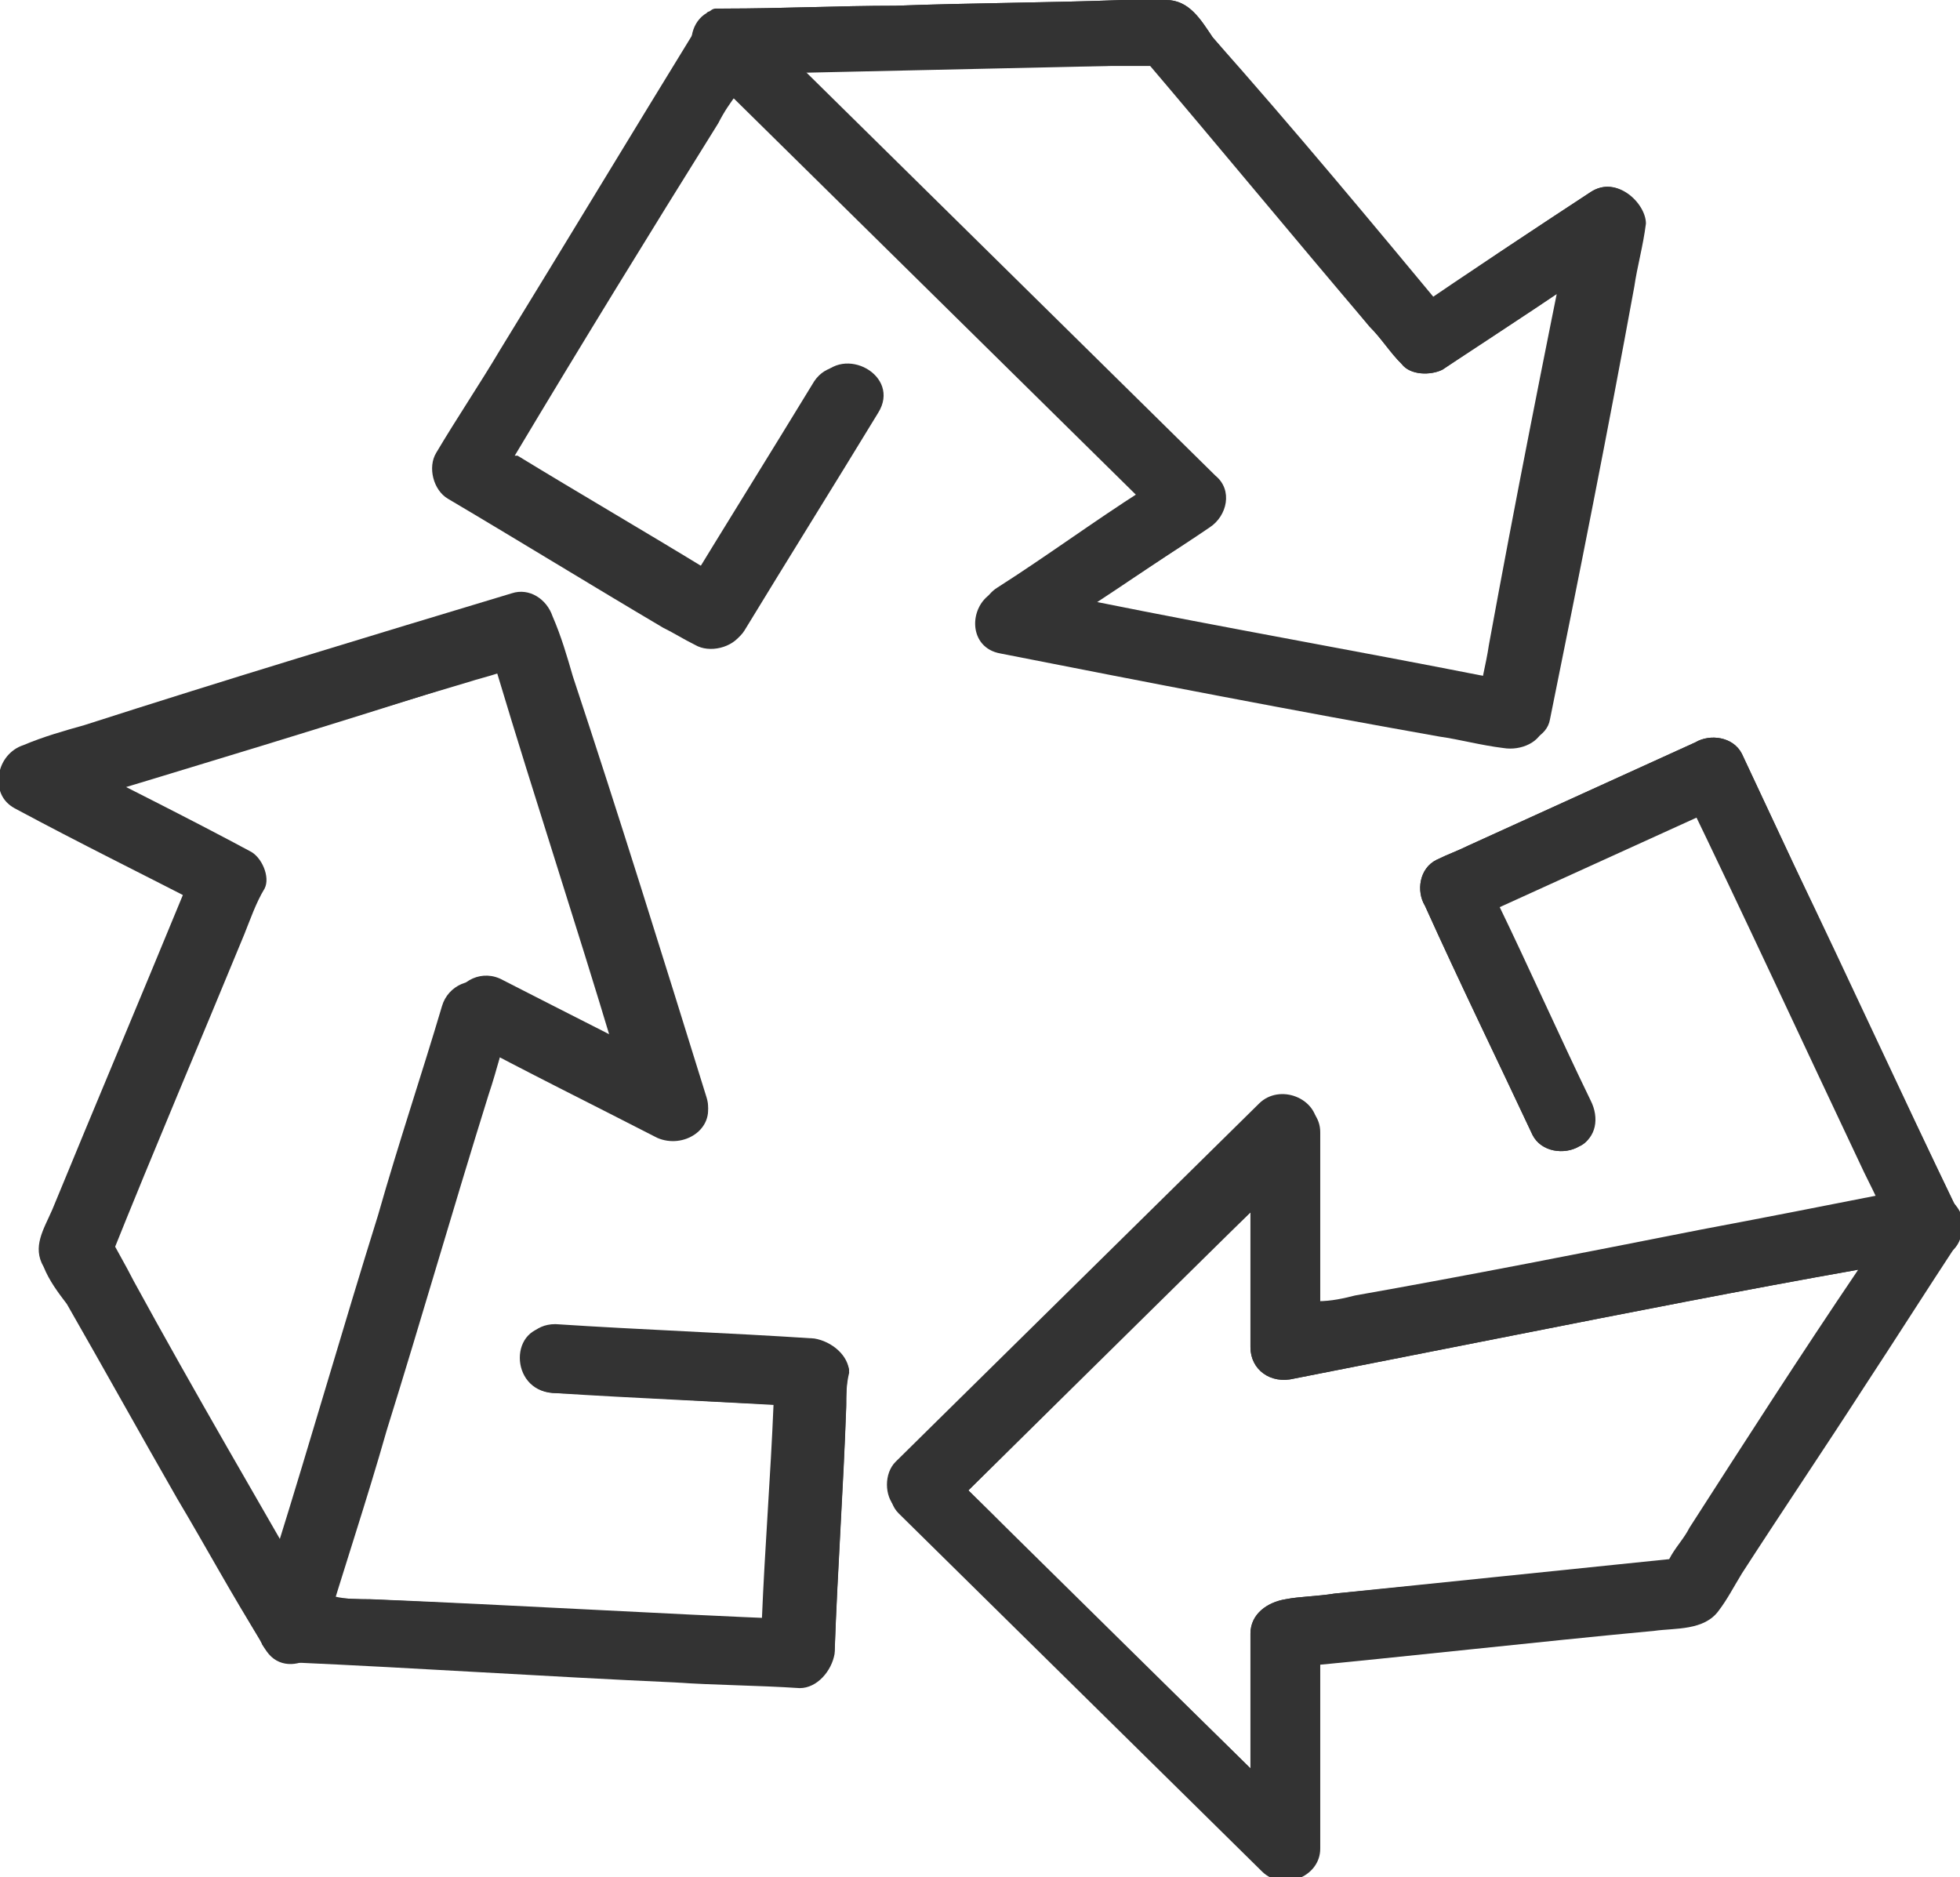
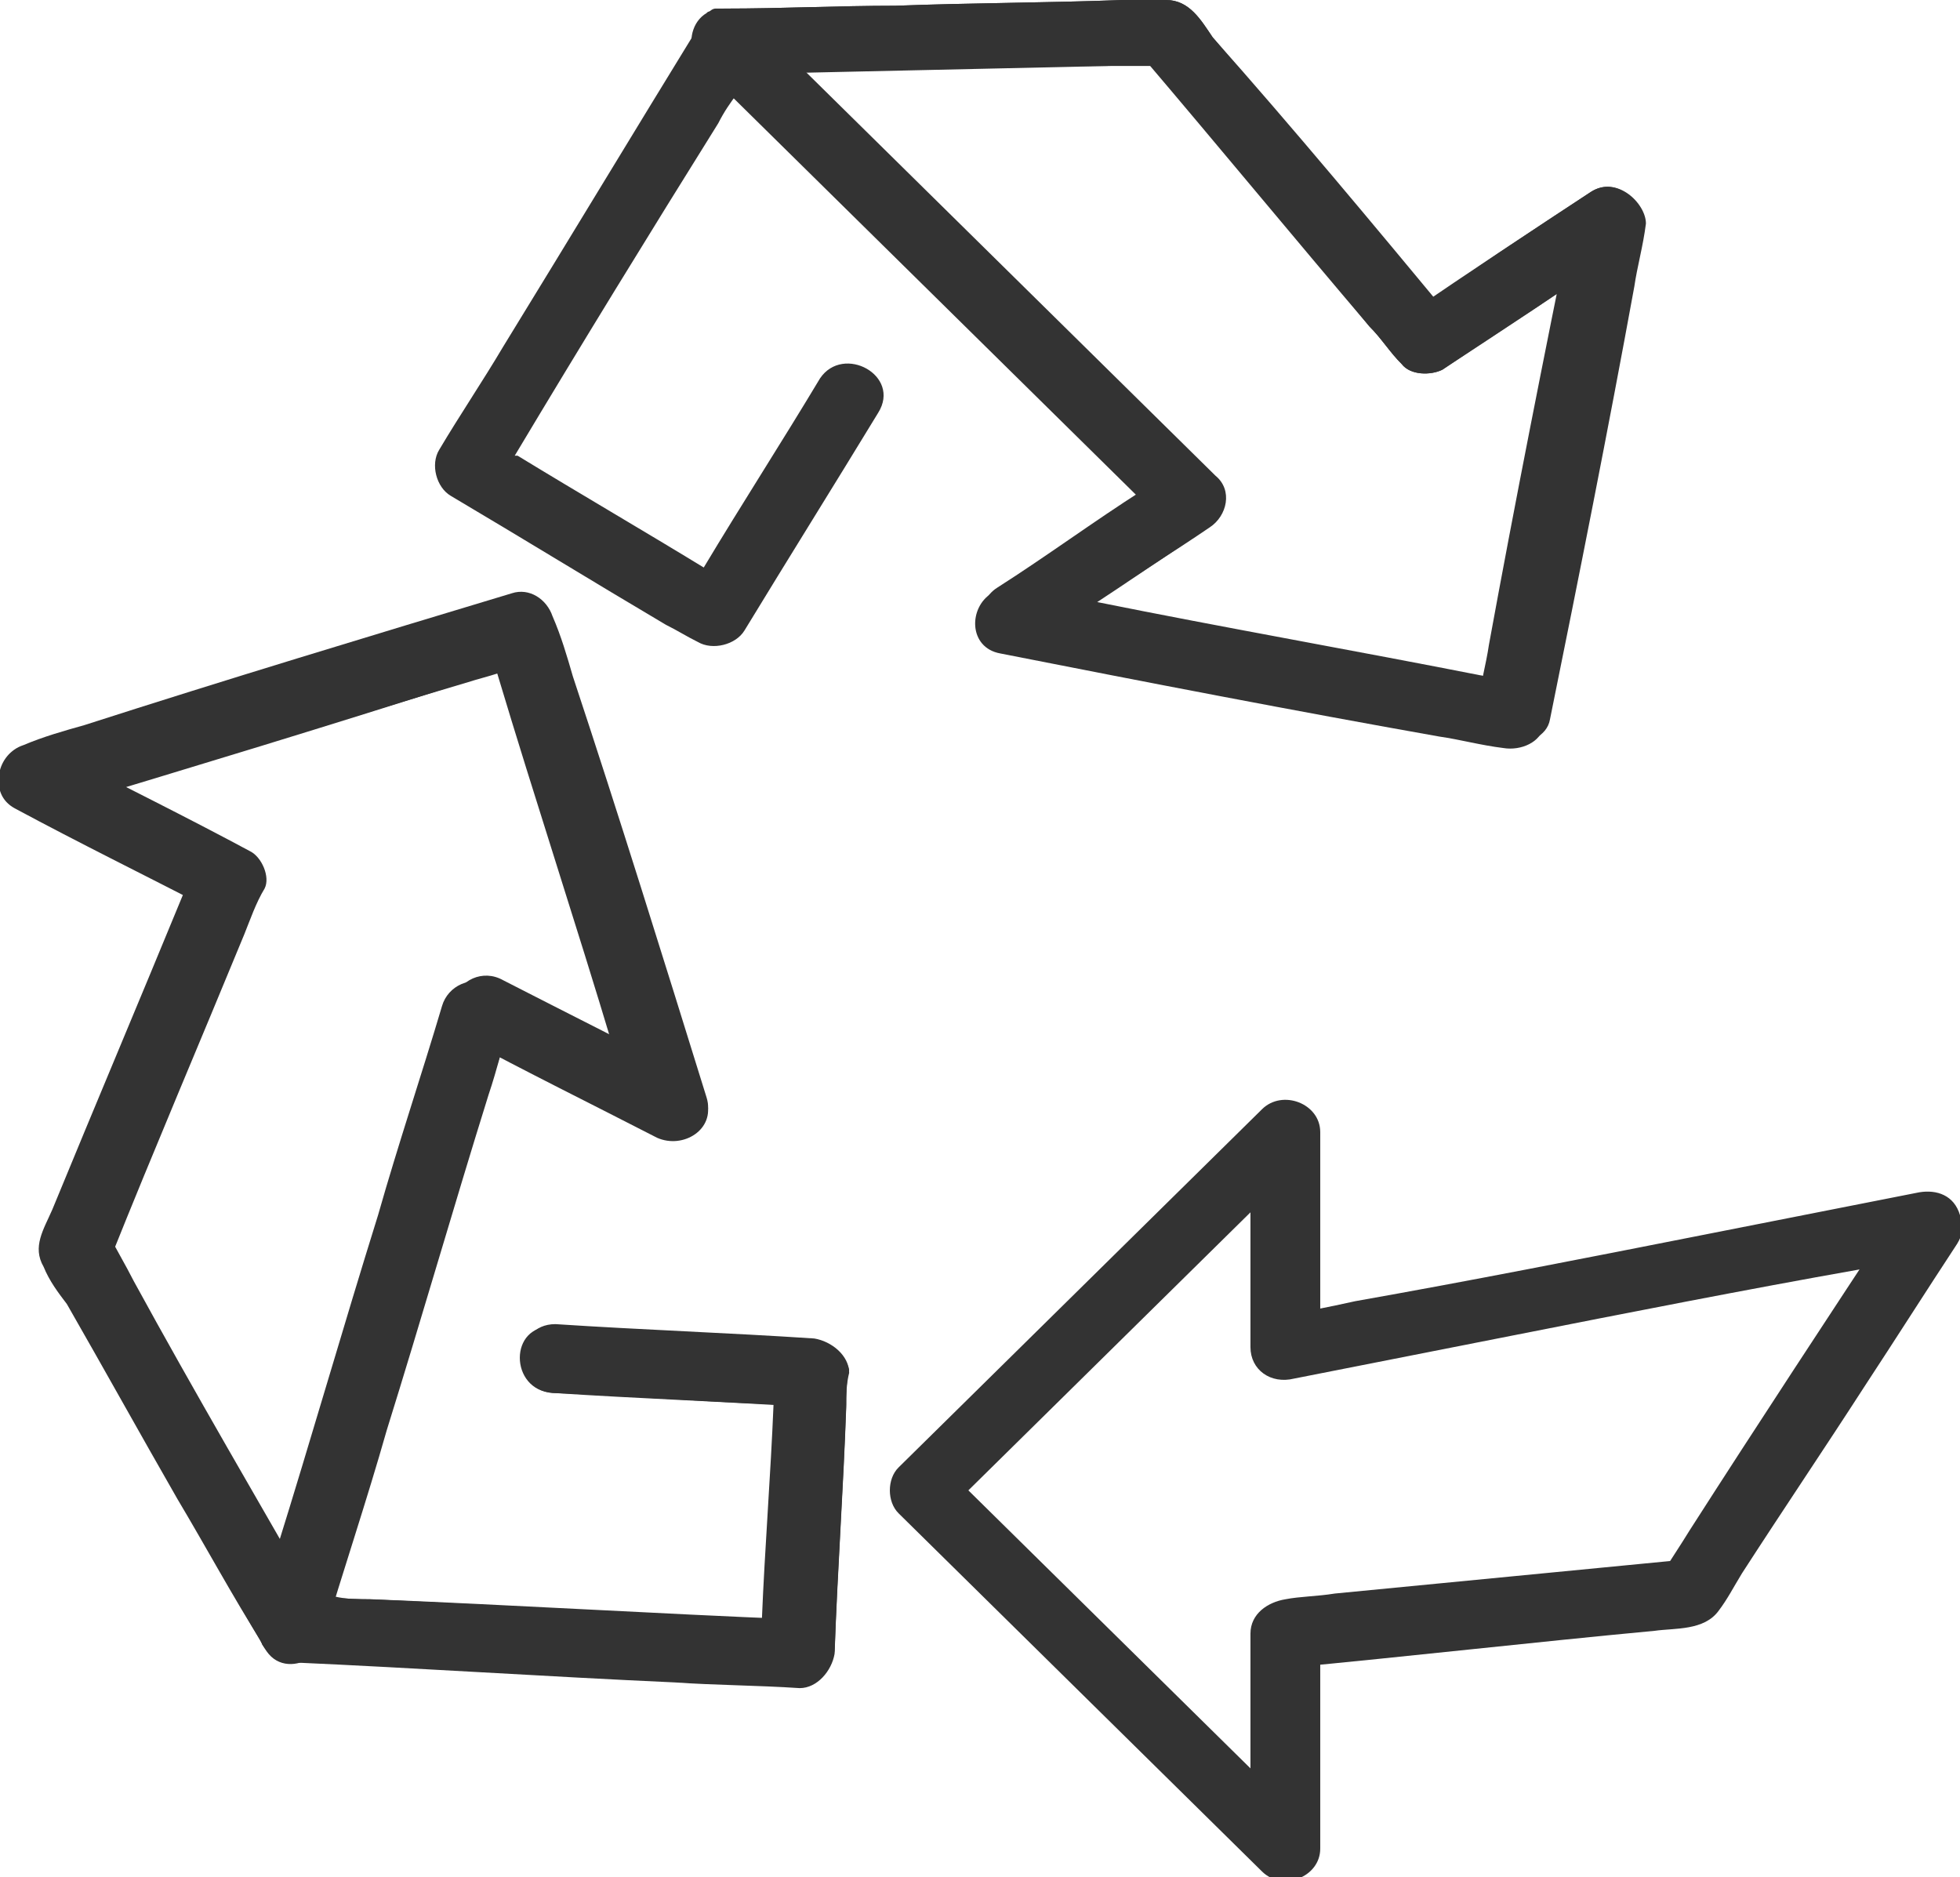
<svg xmlns="http://www.w3.org/2000/svg" width="71" height="68" viewBox="0 0 71 68" fill="none">
  <g clip-path="url(#clip0_118_2)">
    <path d="M25.387 2.388C27.283 4.256 29.18 6.125 31.076 7.994C34.131 11.005 37.08 13.911 40.135 16.922C40.872 17.649 41.505 18.272 42.242 18.998C42.347 18.376 42.453 17.753 42.453 17.13C40.24 18.583 38.028 20.037 35.921 21.49C35.079 22.009 35.079 23.463 36.237 23.67C41.505 24.708 46.877 25.747 52.144 26.681C52.881 26.785 53.619 26.992 54.462 27.096C55.093 27.2 55.831 26.889 55.936 26.266C56.99 21.075 58.043 15.78 58.991 10.589C59.096 9.863 59.307 9.136 59.413 8.305C59.623 7.371 58.57 6.333 57.622 6.956C55.41 8.409 53.197 9.863 51.09 11.316C51.617 11.42 52.039 11.42 52.565 11.524C49.721 8.098 46.877 4.672 43.927 1.35C43.506 0.727 43.085 0 42.242 0C41.715 0 41.188 0 40.662 0C37.923 0.104 35.184 0.104 32.445 0.208C30.338 0.208 28.337 0.311 26.23 0.311C24.65 0.311 24.65 2.699 26.23 2.699C30.865 2.595 35.5 2.492 40.24 2.388C40.872 2.388 41.61 2.388 42.242 2.388C41.926 2.284 41.715 2.18 41.399 2.076C44.138 5.295 46.877 8.617 49.616 11.835C50.037 12.25 50.353 12.77 50.775 13.185C51.09 13.6 51.828 13.6 52.249 13.392C54.462 11.939 56.674 10.486 58.781 9.032C58.148 8.617 57.622 8.098 56.99 7.682C55.936 12.873 54.883 18.168 53.935 23.359C53.829 24.085 53.619 24.812 53.513 25.643C54.04 25.331 54.462 25.124 54.988 24.812C49.721 23.774 44.349 22.736 39.082 21.802C38.344 21.698 37.607 21.49 36.764 21.386C36.87 22.113 36.975 22.84 37.08 23.566C39.292 22.113 41.505 20.66 43.611 19.206C44.243 18.791 44.454 17.857 43.822 17.337C41.926 15.469 40.03 13.6 38.134 11.731C35.079 8.721 32.129 5.814 29.074 2.803C28.337 2.076 27.705 1.453 26.967 0.727C26.019 -0.415 24.334 1.35 25.387 2.388Z" fill="#333333" />
-     <path d="M29.496 13.808C27.915 16.403 26.23 19.102 24.65 21.698C25.177 21.594 25.809 21.386 26.335 21.282C23.702 19.725 21.174 18.168 18.54 16.611C18.119 16.403 17.803 16.195 17.381 15.988C17.487 16.507 17.697 17.13 17.803 17.649C20.436 13.289 23.07 8.928 25.809 4.672C26.335 3.841 26.862 3.011 27.389 2.18C28.232 0.831 26.125 -0.311 25.282 0.934C22.859 4.879 20.541 8.721 18.119 12.666C17.381 13.911 16.539 15.157 15.801 16.403C15.485 16.922 15.696 17.753 16.223 18.064C18.856 19.621 21.384 21.179 24.018 22.736C24.439 22.944 24.755 23.151 25.177 23.359C25.703 23.67 26.546 23.463 26.862 22.944C28.442 20.348 30.128 17.649 31.708 15.053C32.445 13.704 30.338 12.562 29.496 13.808Z" fill="#333333" />
    <path d="M69.525 43.188C66.892 43.707 64.258 44.226 61.625 44.745C57.411 45.576 53.197 46.406 49.089 47.133C48.141 47.34 47.193 47.548 46.245 47.652C46.772 48.067 47.298 48.379 47.825 48.794C47.825 46.199 47.825 43.603 47.825 41.008C47.825 39.969 46.455 39.45 45.718 40.177C41.926 43.914 38.028 47.756 34.236 51.493C33.709 52.012 33.182 52.531 32.55 53.154C32.129 53.569 32.129 54.4 32.55 54.815C36.343 58.553 40.24 62.394 44.033 66.131C44.559 66.65 45.086 67.169 45.718 67.792C46.455 68.519 47.825 68 47.825 66.962C47.825 64.367 47.825 61.771 47.825 59.176C47.404 59.591 46.982 60.006 46.561 60.421C50.985 60.006 55.515 59.487 59.939 59.072C60.676 58.968 61.73 59.072 62.257 58.345C62.573 57.93 62.783 57.514 63.099 56.995C64.574 54.712 66.049 52.531 67.524 50.247C68.682 48.483 69.736 46.821 70.895 45.056C71.737 43.707 69.63 42.565 68.788 43.811C66.26 47.652 63.731 51.493 61.203 55.438C60.887 55.957 60.466 56.58 60.15 57.099C60.466 56.892 60.887 56.684 61.203 56.476C56.884 56.892 52.671 57.307 48.352 57.722C47.719 57.826 47.087 57.826 46.561 57.93C45.929 58.034 45.297 58.449 45.297 59.176C45.297 61.771 45.297 64.367 45.297 66.962C46.034 66.65 46.666 66.443 47.404 66.131C43.611 62.394 39.714 58.553 35.921 54.815C35.395 54.296 34.868 53.777 34.236 53.154C34.236 53.673 34.236 54.296 34.236 54.815C38.028 51.078 41.926 47.237 45.718 43.499C46.245 42.98 46.772 42.461 47.404 41.838C46.666 41.527 46.034 41.319 45.297 41.008C45.297 43.603 45.297 46.199 45.297 48.794C45.297 49.624 46.034 50.144 46.877 49.936C49.51 49.417 52.144 48.898 54.777 48.379C58.991 47.548 63.205 46.718 67.313 45.991C68.261 45.783 69.209 45.576 70.157 45.472C70.789 45.368 71.211 44.537 71 44.018C70.789 43.292 70.157 43.084 69.525 43.188Z" fill="#333333" />
-     <path d="M57.622 39.969C56.358 37.166 54.988 34.363 53.724 31.664C53.619 32.183 53.408 32.806 53.303 33.325C56.041 32.079 58.78 30.834 61.519 29.588C61.941 29.38 62.257 29.276 62.678 29.069C62.151 28.965 61.519 28.757 60.992 28.654C63.205 33.221 65.311 37.789 67.524 42.461C67.945 43.292 68.366 44.226 68.788 45.056C69.104 45.679 69.947 45.783 70.473 45.472C71.105 45.16 71.211 44.434 70.895 43.811C68.893 39.658 66.997 35.505 64.996 31.353C64.363 30.003 63.731 28.654 63.099 27.304C62.783 26.681 61.941 26.577 61.414 26.889C58.675 28.134 55.936 29.38 53.197 30.626C52.776 30.834 52.46 30.937 52.038 31.145C51.407 31.456 51.301 32.287 51.617 32.806C52.881 35.609 54.251 38.412 55.515 41.111C55.831 41.734 56.673 41.838 57.2 41.527C57.727 41.319 57.832 40.592 57.622 39.969Z" fill="#333333" />
    <path d="M11.693 59.383C12.43 56.892 13.273 54.4 14.01 51.805C15.274 47.756 16.433 43.707 17.697 39.658C18.013 38.724 18.224 37.789 18.54 36.855C17.908 37.063 17.381 37.374 16.749 37.582C19.067 38.828 21.384 39.969 23.807 41.215C24.755 41.631 25.914 40.904 25.598 39.866C24.018 34.779 22.438 29.692 20.752 24.605C20.541 23.878 20.331 23.151 20.015 22.424C19.804 21.802 19.172 21.386 18.54 21.594C13.378 23.151 8.217 24.708 3.055 26.369C2.317 26.577 1.58 26.785 0.843 27.096C-0.105 27.408 -0.421 28.757 0.527 29.276C2.844 30.522 5.162 31.664 7.585 32.91C7.374 32.495 7.163 31.976 7.058 31.56C5.372 35.713 3.687 39.762 2.001 43.914C1.685 44.641 1.264 45.264 1.685 45.991C1.896 46.51 2.212 46.925 2.528 47.34C3.898 49.728 5.162 52.012 6.531 54.4C7.585 56.165 8.533 57.93 9.586 59.695C10.323 61.044 12.43 59.798 11.693 58.449C9.375 54.4 7.058 50.455 4.846 46.406C4.53 45.783 4.214 45.264 3.898 44.641C3.898 44.953 4.003 45.264 4.003 45.576C5.583 41.631 7.269 37.685 8.849 33.844C9.059 33.325 9.27 32.702 9.586 32.183C9.797 31.768 9.481 31.041 9.059 30.834C6.742 29.588 4.424 28.446 2.001 27.2C1.896 27.927 1.791 28.654 1.685 29.38C6.847 27.823 12.009 26.266 17.171 24.605C17.908 24.397 18.645 24.189 19.383 23.878C18.856 23.566 18.435 23.359 17.908 23.047C19.488 28.134 21.068 33.221 22.754 38.308C22.964 39.035 23.175 39.762 23.491 40.489C24.123 40.073 24.65 39.554 25.282 39.139C22.964 37.893 20.647 36.751 18.224 35.505C17.487 35.09 16.644 35.505 16.433 36.232C15.696 38.724 14.853 41.215 14.116 43.811C12.852 47.86 11.693 51.908 10.429 55.957C10.113 56.892 9.902 57.826 9.586 58.76C8.954 60.214 11.271 60.837 11.693 59.383Z" fill="#333333" />
    <path d="M20.015 50.455C23.175 50.663 26.23 50.766 29.39 50.974C28.969 50.559 28.547 50.144 28.126 49.728C28.021 52.739 27.81 55.646 27.705 58.657C27.705 59.072 27.705 59.487 27.599 59.902C28.021 59.487 28.442 59.072 28.863 58.657C23.702 58.449 18.645 58.137 13.484 57.93C12.536 57.93 11.482 57.826 10.534 57.826C8.954 57.722 8.954 60.11 10.534 60.214C15.169 60.421 19.804 60.733 24.439 60.941C25.914 61.044 27.389 61.044 28.969 61.148C29.601 61.148 30.128 60.525 30.233 59.902C30.338 56.892 30.549 53.985 30.654 50.974C30.654 50.559 30.654 50.144 30.76 49.728C30.76 49.105 30.128 48.586 29.495 48.483C26.335 48.275 23.28 48.171 20.12 47.963C18.54 47.963 18.54 50.351 20.015 50.455Z" fill="#333333" />
    <path d="M57.622 6.956C55.725 8.202 53.829 9.447 51.933 10.797C49.3 7.682 46.561 4.464 43.927 1.35C43.506 0.727 43.085 0 42.242 0C41.715 0 41.188 0 40.662 0C37.923 0.104 35.184 0.104 32.445 0.208C30.338 0.208 28.337 0.311 26.23 0.311H26.125C26.019 0.311 26.019 0.311 25.914 0.311C25.809 0.311 25.703 0.415 25.703 0.415C25.703 0.415 25.598 0.415 25.598 0.519C25.493 0.623 25.387 0.727 25.387 0.831C22.964 4.776 20.647 8.617 18.224 12.562C17.487 13.808 16.644 15.053 15.906 16.299C15.591 16.818 15.801 17.649 16.328 17.96C18.961 19.518 21.49 21.075 24.123 22.632C24.544 22.84 24.86 23.047 25.282 23.255C25.809 23.566 26.651 23.359 26.967 22.84C28.547 20.244 30.233 17.545 31.813 14.95C32.656 13.6 30.549 12.458 29.706 13.704C28.337 15.988 26.862 18.272 25.493 20.556C23.28 19.206 20.963 17.857 18.751 16.507C18.751 16.507 18.751 16.507 18.645 16.507C21.068 12.458 23.491 8.513 26.019 4.464C26.23 4.049 26.441 3.737 26.757 3.322C28.232 4.776 29.812 6.333 31.286 7.786C34.341 10.797 37.291 13.704 40.346 16.715C40.662 17.026 41.083 17.441 41.399 17.753C39.608 18.895 37.923 20.14 36.132 21.282C35.289 21.802 35.289 23.255 36.448 23.463C41.715 24.501 47.088 25.539 52.355 26.473C53.092 26.577 53.829 26.785 54.672 26.889C55.304 26.992 56.042 26.681 56.147 26.058C57.2 20.867 58.254 15.572 59.202 10.382C59.307 9.655 59.518 8.928 59.623 8.098C59.623 7.371 58.57 6.333 57.622 6.956ZM54.04 23.359C53.935 23.774 53.935 24.189 53.829 24.501C49.089 23.566 44.349 22.736 39.714 21.802C41.083 20.867 42.453 20.037 43.822 19.102C44.454 18.687 44.665 17.753 44.033 17.234C42.136 15.365 40.24 13.496 38.344 11.627C35.289 8.617 32.34 5.71 29.285 2.699C29.285 2.699 29.285 2.699 29.18 2.595C32.867 2.492 36.553 2.388 40.24 2.388C40.767 2.388 41.188 2.388 41.715 2.388C44.349 5.502 46.982 8.617 49.616 11.835C50.037 12.25 50.353 12.77 50.775 13.185C51.09 13.6 51.828 13.6 52.249 13.392C53.619 12.458 55.093 11.524 56.463 10.589C55.62 14.846 54.883 19.102 54.04 23.359Z" fill="#333333" />
-     <path d="M70.789 43.603C68.788 39.45 66.892 35.402 64.996 31.353C64.363 30.003 63.731 28.654 63.099 27.304C62.783 26.681 61.941 26.577 61.414 26.889C58.675 28.134 55.936 29.38 53.197 30.626C52.776 30.834 52.46 30.937 52.038 31.145C51.407 31.456 51.301 32.287 51.617 32.806C52.881 35.609 54.251 38.412 55.515 41.111C55.831 41.734 56.673 41.838 57.2 41.527C57.832 41.215 57.938 40.489 57.622 39.866C56.463 37.478 55.409 35.09 54.251 32.702C56.673 31.56 59.096 30.522 61.519 29.38C63.521 33.637 65.522 37.893 67.524 42.15C67.734 42.565 67.84 42.876 68.05 43.292C65.944 43.707 63.837 44.122 61.625 44.537C57.411 45.368 53.197 46.199 49.089 46.925C48.668 47.029 48.246 47.133 47.719 47.133C47.719 45.056 47.719 42.876 47.719 40.8C47.719 39.762 46.35 39.243 45.613 39.969C41.82 43.707 37.923 47.548 34.13 51.285C33.604 51.805 33.077 52.324 32.445 52.947C32.024 53.362 32.024 54.192 32.445 54.608C36.237 58.345 40.135 62.186 43.927 65.924C44.454 66.443 44.981 66.962 45.613 67.585C46.35 68.311 47.719 67.792 47.719 66.754C47.719 64.47 47.719 62.29 47.719 60.006C51.828 59.591 55.831 59.176 59.939 58.76C60.676 58.657 61.73 58.76 62.257 58.034C62.573 57.618 62.783 57.203 63.099 56.684C64.574 54.4 66.049 52.22 67.524 49.936C68.577 48.275 69.736 46.614 70.789 44.953C70.789 44.953 70.789 44.849 70.895 44.849C70.895 44.849 70.895 44.745 71 44.745C71.211 44.434 71.105 43.914 70.789 43.603ZM61.203 55.334C60.992 55.75 60.676 56.061 60.466 56.476C56.463 56.892 52.355 57.307 48.352 57.722C47.719 57.826 47.087 57.826 46.561 57.93C45.929 58.034 45.297 58.449 45.297 59.176C45.297 60.837 45.297 62.498 45.297 64.055C42.136 60.941 38.976 57.93 35.921 54.815C35.605 54.504 35.395 54.296 35.079 53.985C38.45 50.663 41.82 47.237 45.297 43.914C45.297 45.576 45.297 47.237 45.297 48.794C45.297 49.624 46.034 50.144 46.877 49.936C49.51 49.417 52.144 48.898 54.777 48.379C58.991 47.548 63.205 46.718 67.313 45.991C65.206 49.105 63.205 52.22 61.203 55.334Z" fill="#333333" />
    <path d="M29.39 48.586C26.23 48.379 23.175 48.275 20.015 48.067C18.435 47.963 18.435 50.351 20.015 50.455C22.648 50.559 25.387 50.766 28.021 50.87C27.915 53.466 27.705 56.061 27.599 58.657C22.859 58.449 18.119 58.137 13.378 57.93C12.957 57.93 12.536 57.93 12.114 57.826C12.746 55.75 13.378 53.777 14.01 51.701C15.274 47.652 16.433 43.603 17.697 39.554C17.803 39.139 18.013 38.62 18.119 38.205C20.015 39.139 21.911 40.177 23.807 41.111C24.755 41.527 25.914 40.8 25.598 39.762C24.018 34.675 22.438 29.588 20.752 24.501C20.541 23.774 20.331 23.047 20.015 22.321C19.804 21.698 19.172 21.282 18.54 21.49C13.378 23.047 8.217 24.605 3.055 26.266C2.317 26.473 1.58 26.681 0.843 26.992C-0.105 27.304 -0.421 28.653 0.527 29.172C2.528 30.211 4.635 31.249 6.636 32.391C5.056 36.232 3.476 39.969 1.896 43.811C1.58 44.537 1.159 45.16 1.58 45.887C1.791 46.406 2.107 46.821 2.423 47.237C3.792 49.624 5.056 51.908 6.426 54.296C7.479 56.061 8.427 57.826 9.481 59.487C9.481 59.591 9.586 59.695 9.691 59.695C10.007 60.006 10.323 60.11 10.639 60.11C15.274 60.318 19.804 60.525 24.439 60.837C25.914 60.94 27.389 60.94 28.969 61.044C29.601 61.044 30.128 60.421 30.233 59.798C30.338 56.788 30.549 53.881 30.654 50.87C30.654 50.455 30.654 50.04 30.76 49.624C30.654 49.105 30.022 48.586 29.39 48.586ZM4.74 46.51C4.424 46.095 4.214 45.679 4.003 45.264C5.583 41.527 7.163 37.685 8.638 33.948C8.849 33.429 9.059 32.806 9.375 32.287C9.586 31.872 9.27 31.145 8.849 30.937C7.374 30.107 5.899 29.276 4.319 28.55C8.533 27.304 12.746 25.954 16.96 24.708C17.276 24.605 17.697 24.501 18.013 24.397C19.383 28.965 20.858 33.429 22.227 37.997C20.752 37.27 19.277 36.44 17.803 35.713C17.065 35.298 16.223 35.713 16.012 36.44C15.274 38.931 14.432 41.423 13.694 44.018C12.43 48.067 11.271 52.116 10.007 56.165C10.007 56.165 10.007 56.165 10.007 56.269C8.322 52.843 6.531 49.624 4.74 46.51Z" fill="#333333" />
  </g>
  <defs>
    <clipPath id="clip0_118_2">
      <rect width="71" height="68" fill="white" />
    </clipPath>
  </defs>
</svg>